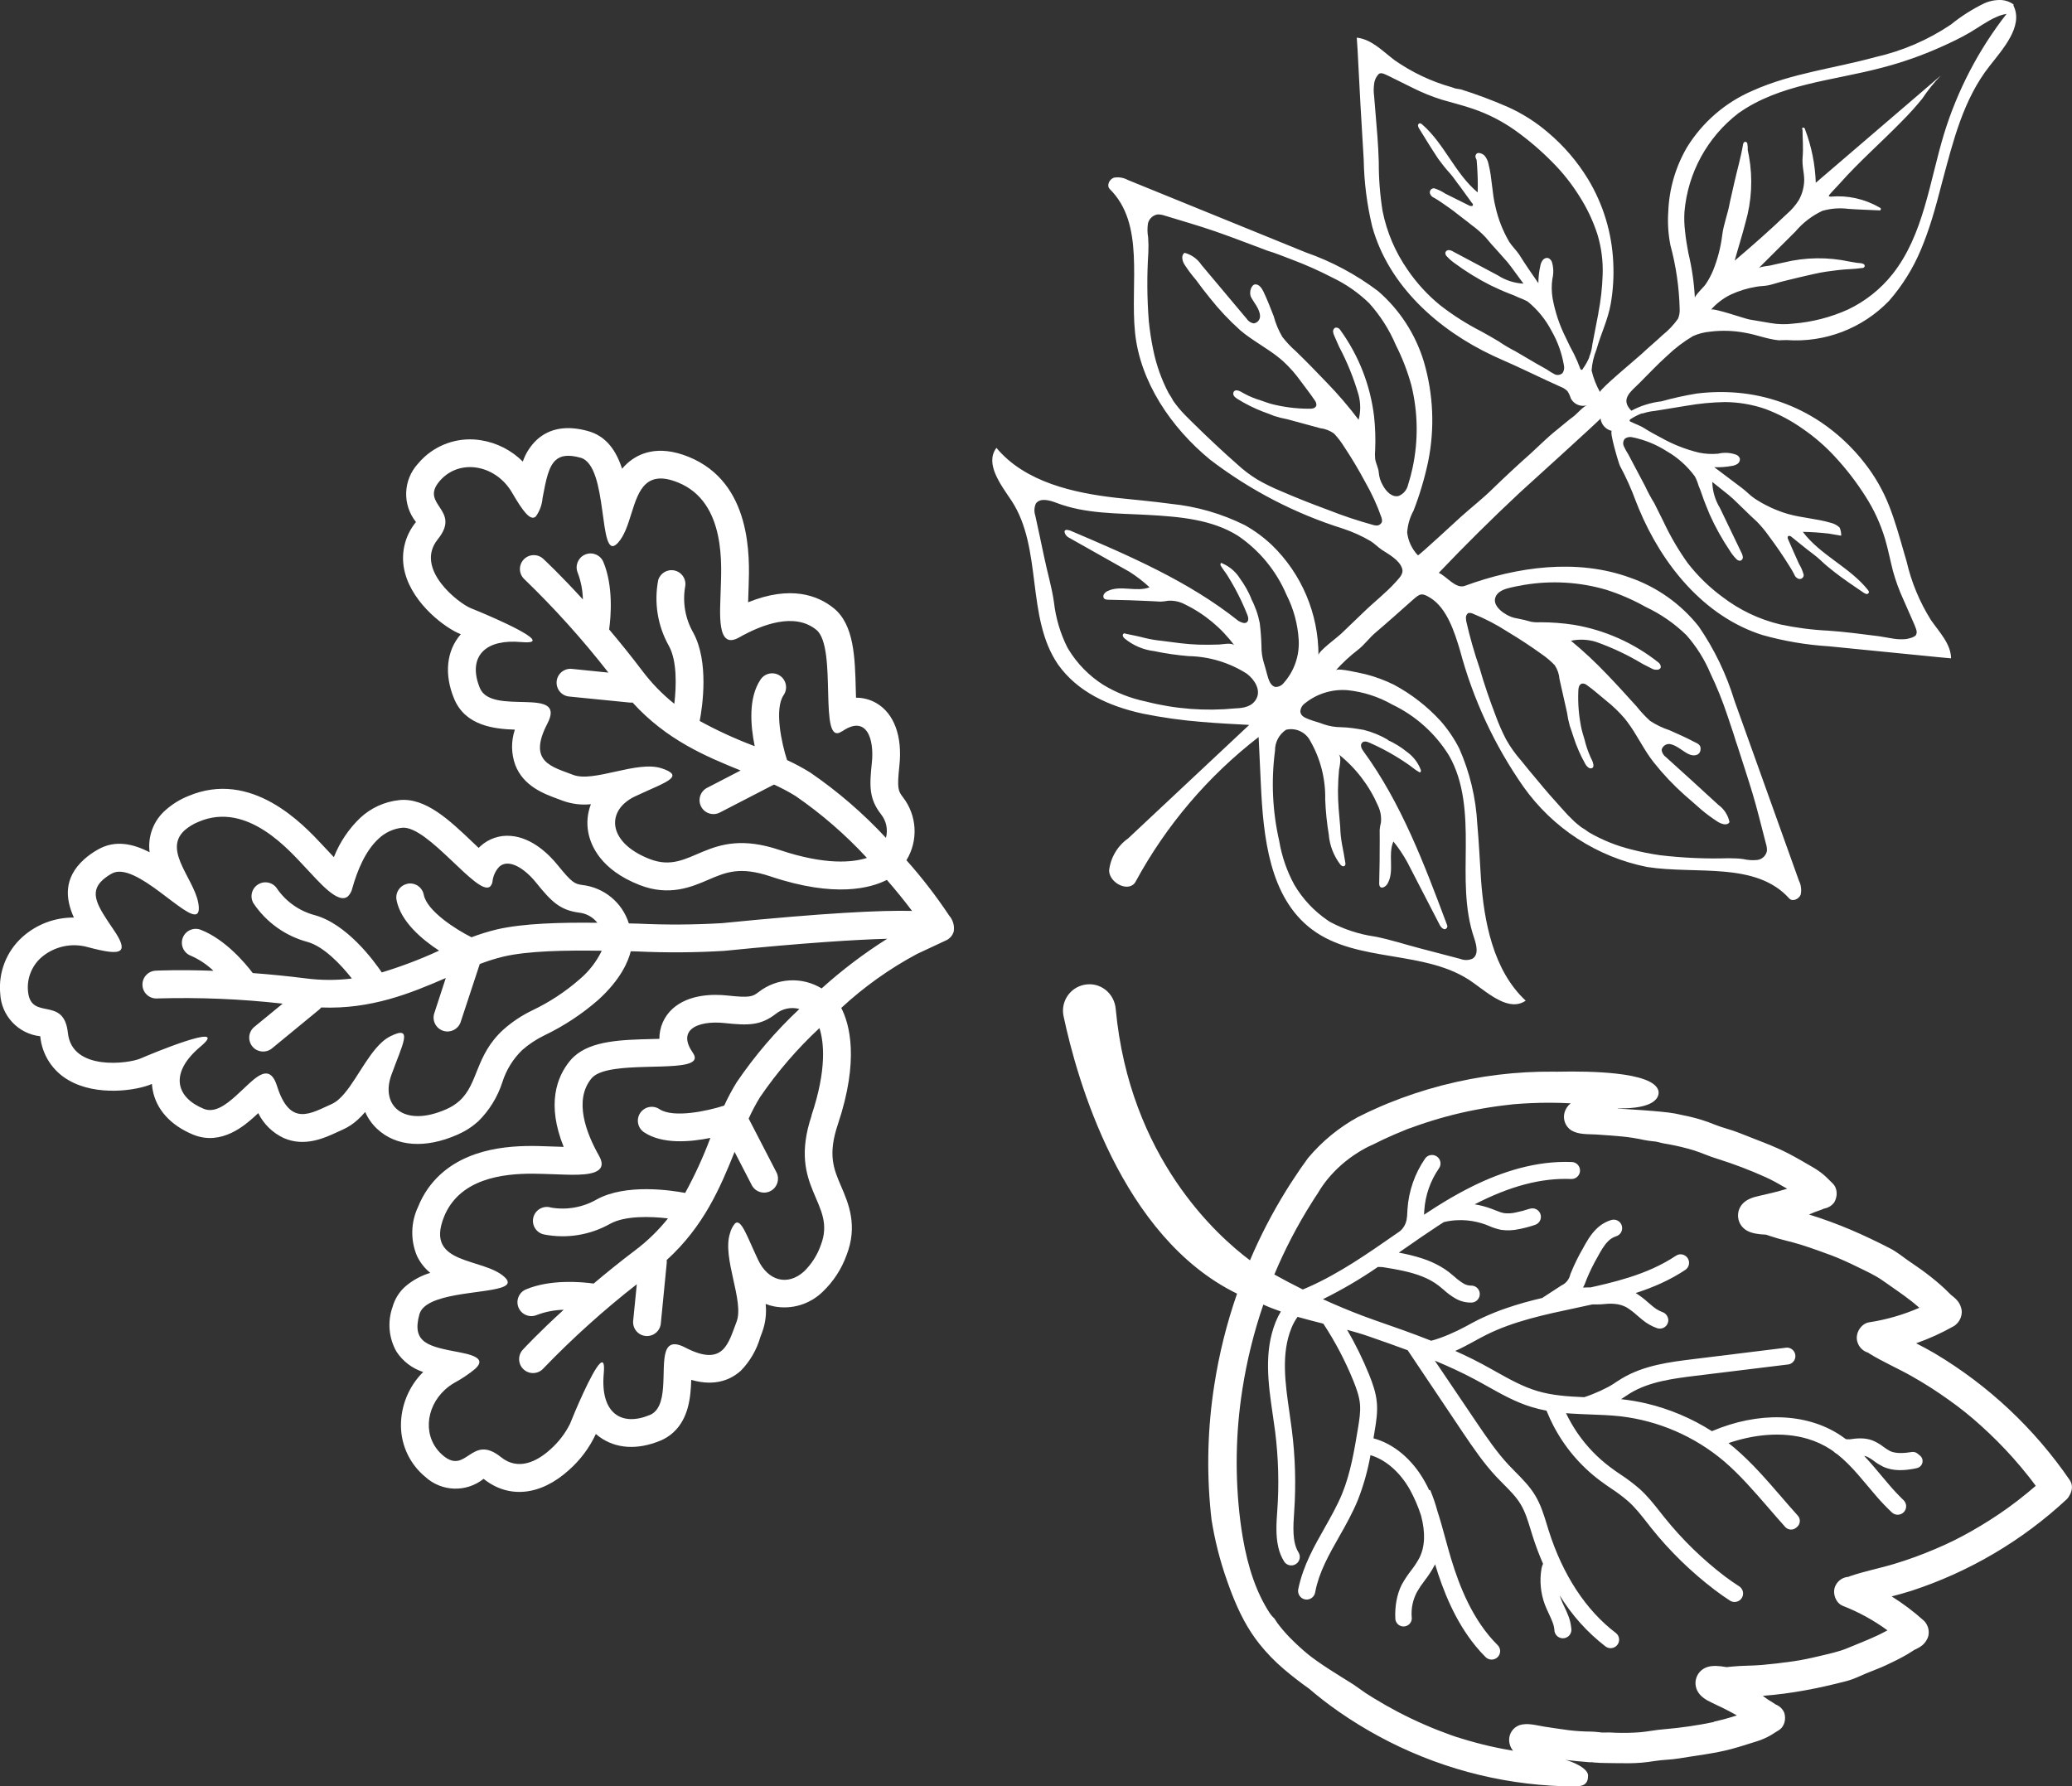
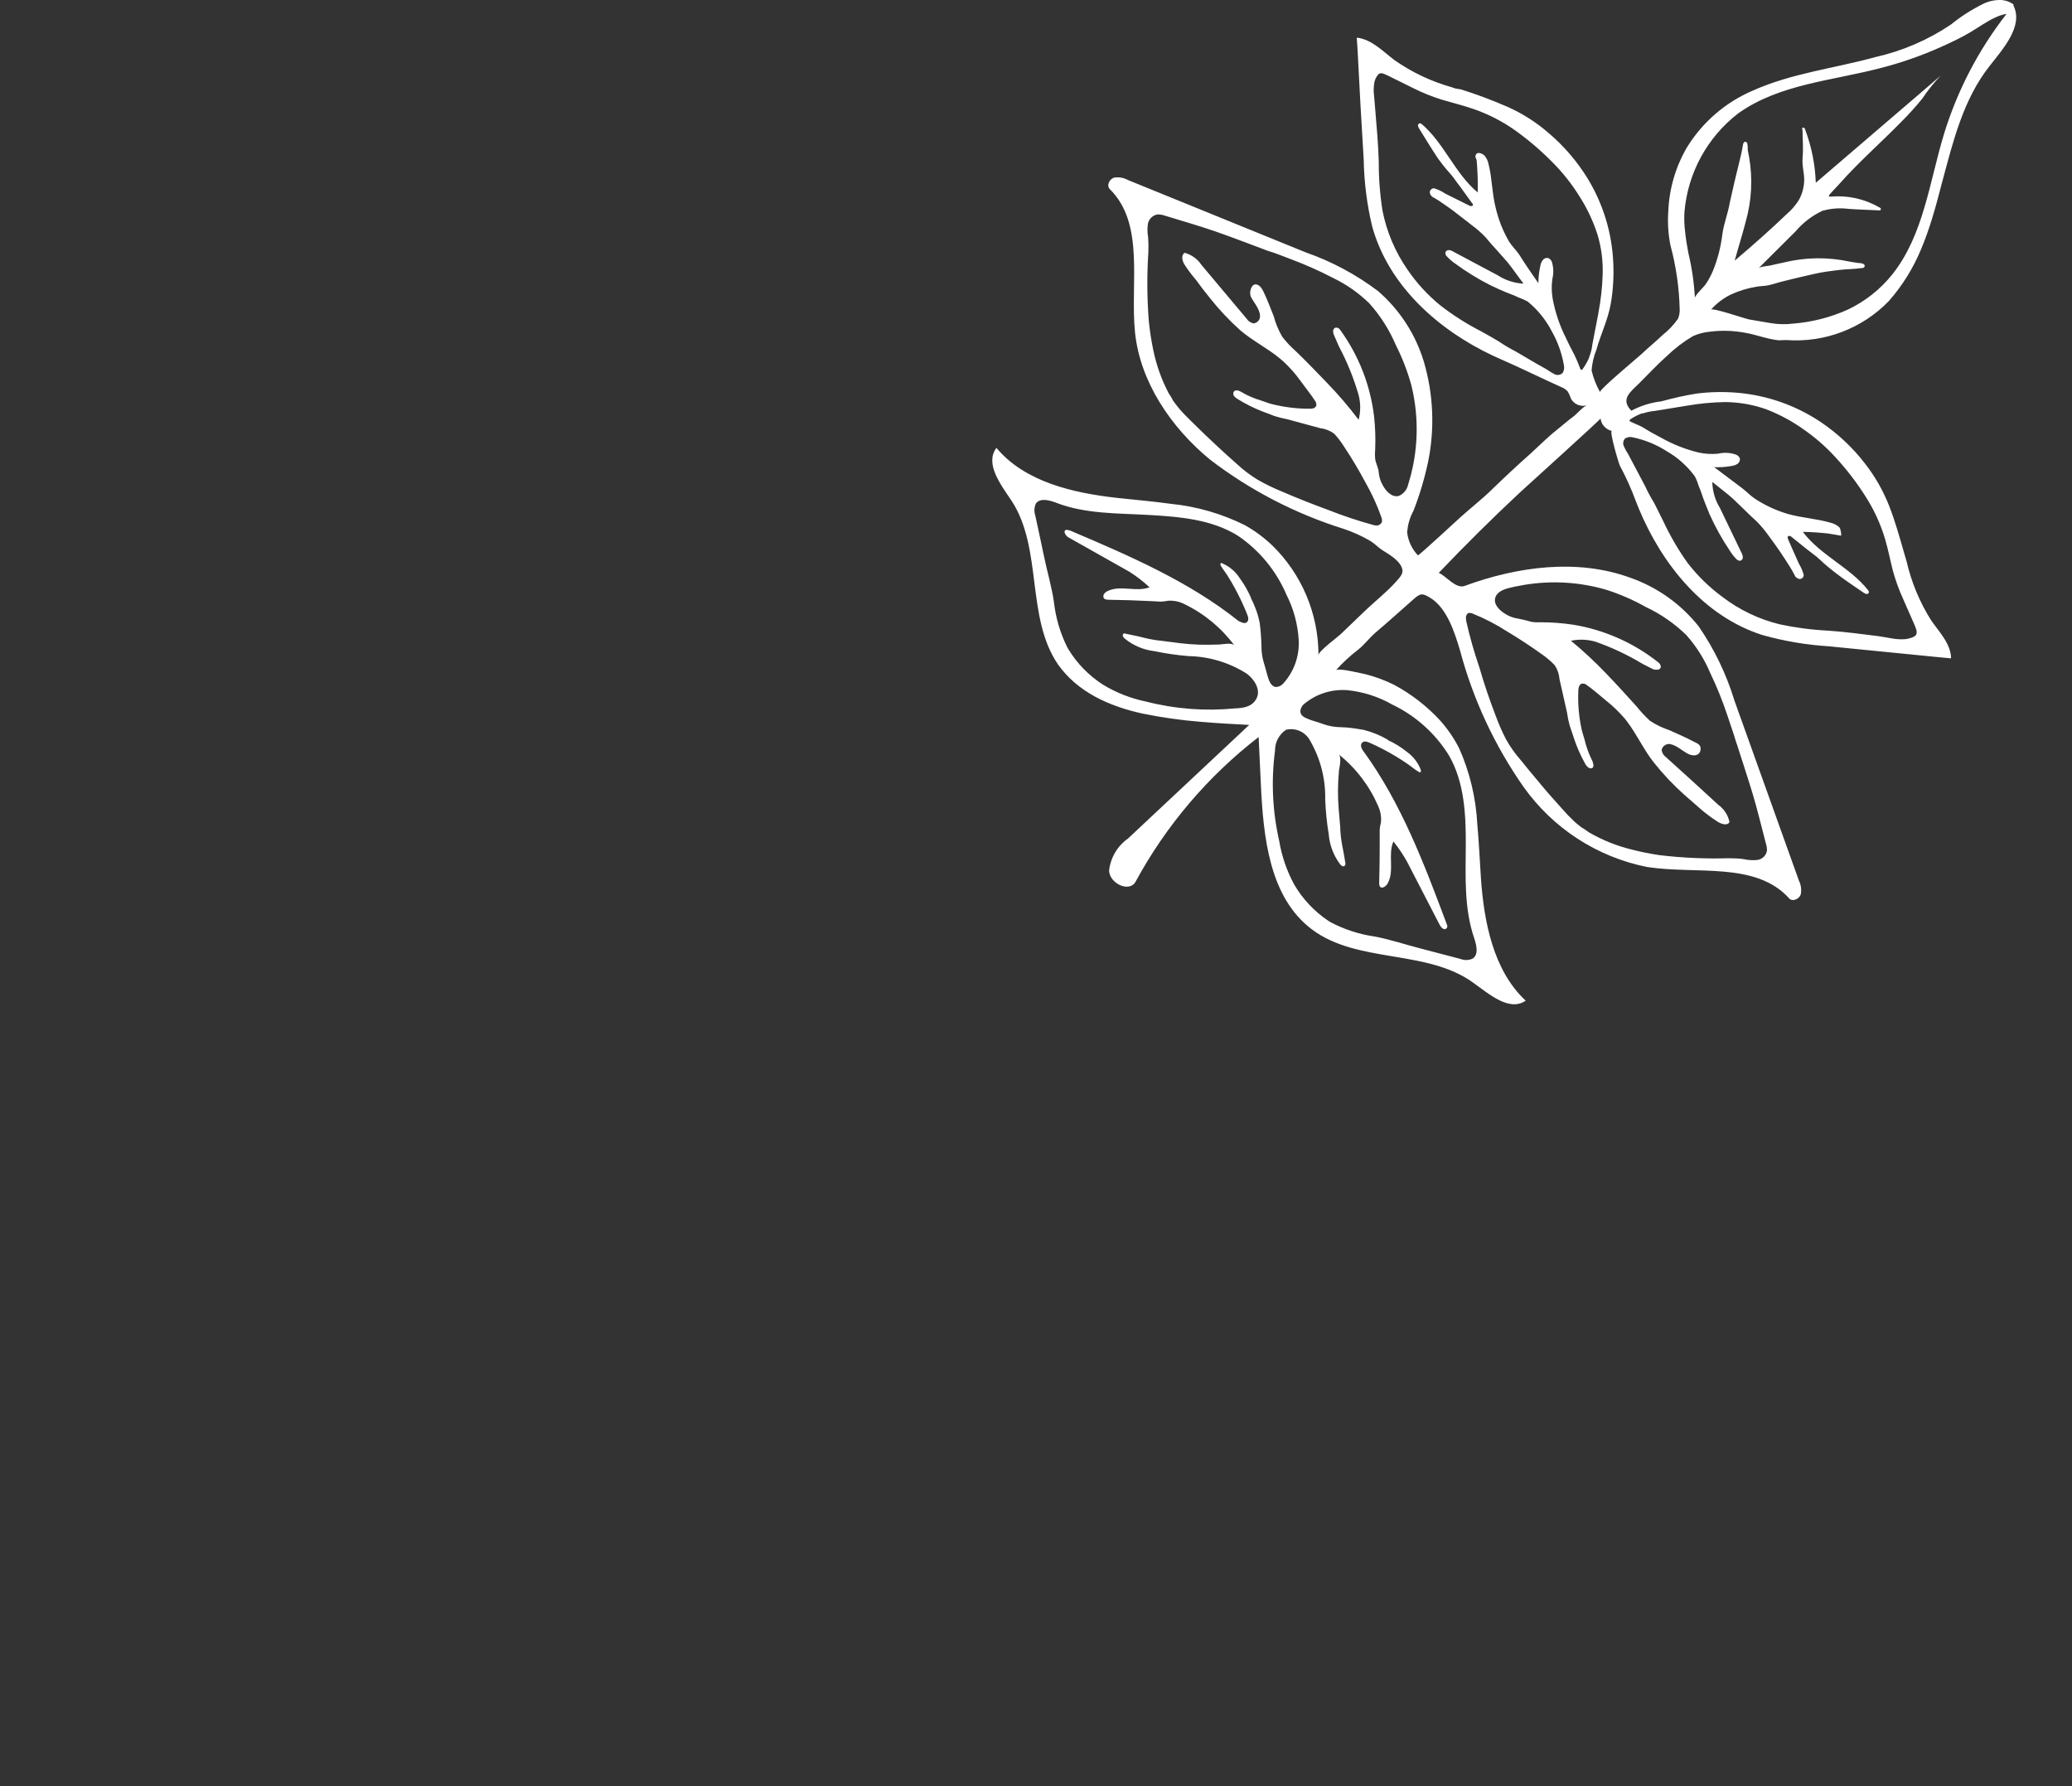
<svg xmlns="http://www.w3.org/2000/svg" id="ab3dada4-0b08-4e8d-ac81-d205a4e8dc4b" viewBox="0 0 941.57 811.81">
  <rect x="0" y="0" width="941.57" height="811.81" fill="#333333" stroke="none" />
  <defs>
    <style>.cls-1{fill:#fff;}</style>
  </defs>
-   <path class="cls-1" d="M721.65,807.2c.48-3.67-7.96-7-10.39-7.43,2.77,.35,7.3,.75,11.09,1.07,.09-.02,.19-.04,.3-.01s.24,0,.45,0l.07-.02c.28,.03,.73,.09,.83,.09,.3,.04,.61,.07,.92,.11l.11-.03c.73,.07,1.45,.12,2.18,.16l.07-.02c.6,.03,1.2,.05,1.8,.06,3.94,.04,6.96,.13,11.22,.11,3.82-.02,7.64-.35,11.41-.98,3.8-.63,7.7-.59,11.45-1.24,7.89-1.33,15.88-2.18,23.61-4.24,3.79-1,7.53-2.27,11.31-3.42,1.76-.54,3.46-1.22,5.1-2.04,.84-.41,1.65-.88,2.43-1.38h0c.85-.53,1.66-1.1,2.56-1.61,2.83-1.68,3.57-5.23,2.61-8.15h0c-.66-1.48-1.82-2.69-3.29-3.39-.24-.1-.39-.17-.5-.2s-.25-.2-.39-.29c-.27-.18-.53-.37-.83-.52-.53-.35-1.1-.71-1.67-1.04-.12-.08-.77-.49-.83-.52h0c-.43-.31-.86-.62-1.28-.93l-.94-.68c13.35-1.03,25.42-3.43,38.16-6.74,3.12-.82,5.98-2.26,8.94-3.51,2.97-1.25,5.95-2.28,8.83-3.64,3.3-1.54,6.62-3.14,9.75-4.99,.9-.53,1.79-1.08,2.65-1.65l.53-.34h0c.06-.02,.11-.04,.15-.08,1.81-.87,3.34-1.58,4.62-3.21,.3-.36,.56-.74,.78-1.15h0c1.82-2.79,1.1-6.8-1.38-9-4.5-4.04-9.34-7.68-14.47-10.88,3-.78,5.99-1.59,8.94-2.53,26.29-8.59,50.4-22.79,70.64-41.64,.45-.42,.82-.91,1.08-1.46h0c1.39-2.16,1.84-4.96,.3-7.19-16.06-23.45-37.02-43.12-61.45-57.66-2.73-1.6-5.56-3.1-8.39-4.55,5.87-2.07,11.55-4.64,16.97-7.7,2.95-1.66,4.58-5.54,3.37-8.74h0c-.13-.45-.3-.89-.52-1.3-.96-1.91-2.33-2.95-3.95-4.24l-.15-.13h0l-.45-.45c-.74-.77-1.52-1.52-2.29-2.25-2.76-2.55-5.65-4.95-8.66-7.2-2.6-2-5.35-3.74-8.03-5.65s-5.25-3.99-8.19-5.5c-12.04-6.2-23.61-11.31-36.77-15.36l1.09-.45c.49-.21,.98-.44,1.48-.64h0c.08-.02,.85-.3,.99-.35,.66-.22,1.27-.45,1.9-.68,.31-.12,.62-.24,.93-.37s.38-.17,.45-.2c.17-.06,.35-.1,.53-.12,1.63-.37,3.06-1.31,4.06-2.65h0c1.61-2.71,1.68-6.45-.79-8.77-.77-.72-1.48-1.46-2.21-2.19h0c-.68-.68-1.39-1.33-2.13-1.93-1.47-1.19-3.02-2.25-4.66-3.19-3.53-2.03-6.98-4.08-10.57-5.97-7.3-3.82-15.12-6.46-22.74-9.56-3.67-1.49-7.56-2.31-11.22-3.8-3.63-1.49-7.37-2.68-11.19-3.57-2.36-.54-4.38-.96-6.38-1.36l-.58-.12c-6.08-1.13-23.91-2.09-26.06-2.21l-.07,.02,.47-.11h0c8.17,.09,12.73-1.1,15.28-2.61,1.87-1.15,2.67-2.41,2.94-3.49h0c.19-.7,.18-1.44-.01-2.13h0c-1.36-4.22-9.19-6.48-19.23-7.59-8.27-.92-18.02-1.05-26.92-.86-.56-.01-1.12-.02-1.69-.02-8.27-.07-16.54,.4-24.75,1.39-17.36,2.1-34.35,6.51-50.54,13.13-.99,.41-1.99,.83-2.97,1.25h0c-3.56,1.53-7.06,3.17-10.5,4.92-8.59,4.73-16.23,11.01-22.53,18.52l-.49,.67c-2.04,2.78-3.99,5.61-5.86,8.49-1.27,1.9-2.5,3.82-3.7,5.76-6.25,10.1-11.73,20.66-16.37,31.6-14.72-10.96-54.73-46.62-61.01-114.24-.67-7.27-7.16-12.38-14.29-10.97-6.5,1.28-10.73,7.59-9.45,14.09,0,0,0,0,0,0l.04,.18c5.98,28.28,26.03,100.3,78.84,126.1-4.68,13.45-8.14,27.3-10.32,41.37-3.03,19.23-3.58,38.76-1.63,58.13l.34,3.13c1.49,9.45,3.84,18.74,7.04,27.75,2.87,8.23,6.27,16.45,11.08,23.75,1.14,1.73,2.35,3.4,3.63,5.02,3.32,4.16,7.03,7.99,11.09,11.44,3.71,3.17,7.57,6.14,11.54,8.96,4.33,3.71,8.85,7.2,13.55,10.47,5.71,3.96,11.62,7.61,17.73,10.93,25.91,14.14,54.78,21.98,84.29,22.9h0c.62,.02,4,.04,4.63,.05,3.61,.13,6.55-.58,6.5-4.6Zm57.16-24.65c-7.43,1.55-14.95,2.64-22.51,3.28-3.72,.26-7.33,1.06-11.03,1.38-3.7,.28-7.41,.35-11.12,.22,.05,0,.1,0,.15,.01-.11,.03-.42-.02-.91-.05l-1.29-.06c-.38-.02-.76-.03-1.14-.03-.97,0-1.94,.07-2.9,.04,0,0-1.37-.15-1.59-.18-1.18-.13-2.36-.22-3.55-.26-3.34-.01-6.68-.22-9.99-.62-3.79-.54-7.53-1.03-11.3-1.65-3.65-.58-7.54-1.81-11.16-.64-2.98,1.08-4.88,4-4.67,7.16,.11,1.63,.72,3.18,1.75,4.45-1.52-.25-3.03-.52-4.54-.82-4.22-.81-8.41-1.77-12.56-2.9-2.26-.6-4.5-1.26-6.72-1.95l-1.26-.42h-.04s-.03,.02-.03,.02c-.02,0-.05-.01-.07-.02-.09-.03-.19-.07-.32-.1-.93-.31-1.86-.64-2.79-.96-4.03-1.44-8.01-3.01-11.91-4.72-4.09-1.78-8.1-3.7-12.03-5.75-3.67-1.93-7.29-3.99-10.84-6.16l-.38-.23c-1.04-.65-2.09-1.3-3.11-1.96l-.28-.18h0l-.14-.09-.08-.05-.05-.04h0l-.85-.6-.59-.41c-1.33-.91-2.65-1.84-3.96-2.78-6.91-4.33-15.26-9.33-21.17-14.14v-.05s-.12-.09-.12-.09l-.35-.3-1.24-1.05c-.63-.57-1.27-1.13-1.89-1.7s-1.15-1.08-1.72-1.6c-.82-.78-1.63-1.58-2.42-2.4-1.08-1.11-2.11-2.26-3.12-3.44-.49-.58-.97-1.17-1.44-1.76l-.86-1.12-.08-.1-.14-.2c-.45-.65-.89-1.33-1.33-2.02-.88-.8-1.65-1.72-2.29-2.72h0c-5.78-8.96-9.68-20.03-12.12-34.31-.4-2.37-.76-4.84-1.09-7.39-2.47-19.9-2.15-40.05,.97-59.86,2.04-13.04,5.22-25.88,9.5-38.37,2.61,1.19,5.27,2.21,7.96,3.13-.89,1.49-1.67,3.05-2.32,4.66-5.49,13.6-3.41,28.19-1.35,42.28,.37,2.6,.76,5.2,1.09,7.74,1.48,11.87,1.81,23.85,.96,35.78-.38,5.23-.81,11.2,.46,16.65,.51,2.3,1.41,4.5,2.65,6.51,1.15,1.8,3.54,2.32,5.34,1.17s2.32-3.54,1.17-5.34c-2.91-4.69-2.39-11.94-1.94-18.45,.86-12.41,.5-24.88-1.07-37.23-.34-2.61-.72-5.25-1.09-7.9-1.9-13.09-3.84-26.61,.88-38.26,.72-1.83,1.67-3.57,2.82-5.16,3.88,1.11,7.79,2.11,11.71,3.09,5.4,8.21,9.98,16.93,13.67,26.03,1.36,3.38,2.67,7,2.98,10.54s-.31,7.26-.9,10.9c-1.66,10.03-3.37,20.38-7.19,29.76-2.19,5.36-5.18,10.61-8.06,15.73-4.39,7.77-9.71,16.9-11.9,27.71-.26,1.29,.15,2.63,1.08,3.56,.94,.96,2.32,1.35,3.63,1.04,1.53-.36,2.69-1.59,2.97-3.13l.1-.54c1.72-8.73,6.12-16.56,10.83-24.85,3.04-5.32,6.11-10.83,8.48-16.62,2.58-6.58,4.5-13.41,5.73-20.37,6.89,2.04,13.36,7.64,17.88,15.6,2.07,3.77,3.78,7.73,5.1,11.82,2.06,7.82,1.8,14.17-.76,19.28-1.09,2-2.34,3.91-3.75,5.7-1.49,1.91-2.83,3.93-4.03,6.03l-.31,.58c-2.16,4.29-3.08,9.85-2.85,15.03-.03,2.07,1.62,3.78,3.69,3.81,2.07,.03,3.78-1.62,3.81-3.69,0-.11,0-.21,0-.32l-.05-.2c-.31-4,.53-8,2.44-11.53,1.03-1.79,2.19-3.51,3.46-5.14,1.67-2.14,3.16-4.42,4.44-6.82,.1-.2,.17-.39,.28-.59,3.6,11.82,8.99,25.69,18.46,37.24,1.43,1.75,2.95,3.43,4.56,5.02,1.53,1.48,3.97,1.44,5.46-.09,.91-.94,1.28-2.27,.99-3.54-.17-.72-.54-1.37-1.06-1.89-1.42-1.41-2.76-2.89-4.03-4.43-9.94-12.1-15.09-27.44-18.45-39.47-.46-1.6-.89-3.21-1.33-4.82-1.11-4.1-2.26-8.27-3.6-12.39-.87-3.2-1.95-6.34-3.23-9.4l-.41,.17c-.66-1.41-1.37-2.82-2.15-4.17-5.63-10-14.09-17.02-23.2-19.45l.55-3.4c.68-4.11,1.38-8.38,.98-12.83-.4-4.56-1.93-8.81-3.52-12.72-2.84-7.02-6.17-13.82-9.99-20.36,3.48,.95,6.94,1.95,10.35,3.16,5.69,1.99,11.44,3.99,17.17,6.12l25.17,37.53c4.58,6.77,9.33,13.79,15.14,19.99,1.05,1.13,2.14,2.23,3.24,3.33,2.98,3,5.78,5.78,7.78,9.14,2.08,3.44,3.29,7.41,4.57,11.61l.81,2.61c1.37,4.36,2.98,8.65,4.81,12.84-.33,.68-.56,1.39-.69,2.13-.97,5.55-.43,11.26,1.56,16.53,.54,1.39,1.17,2.74,1.8,4.1s1.19,2.52,1.64,3.76c.44,1.1,.72,2.26,.84,3.44-.01,2.14,1.71,3.88,3.85,3.89,2.14,.01,3.88-1.71,3.89-3.85,0-.24-.02-.47-.06-.71h0c-.18-1.88-.61-3.72-1.28-5.49-.57-1.53-1.24-2.96-1.91-4.35-.55-1.17-1.11-2.34-1.54-3.56-.2-.5-.37-1-.53-1.52,5.47,8.93,12.52,16.79,20.81,23.19,1.7,1.29,4.12,.95,5.41-.75,1.29-1.7,.95-4.12-.75-5.41h0c-13.43-10.18-24.07-26.23-30.51-46.62-.27-.84-.52-1.67-.78-2.54-1.37-4.48-2.78-9.09-5.35-13.35-2.47-4.09-5.75-7.39-8.91-10.59-1.04-1.05-2.08-2.09-3.08-3.17-5.4-5.77-9.97-12.52-14.4-19.03l-19.2-28.42c6.22,2.59,12.32,5.37,18.18,8.51,1.88,.99,3.76,2.06,5.65,3.11,6.4,3.6,13.02,7.31,20.35,9.51,2.17,.66,4.38,1.19,6.61,1.6l.02,.09,.2,.48c.84,2.07,1.77,4.09,2.79,6.06,5.1,9.88,12.37,18.47,21.26,25.14,1.62,1.22,3.29,2.37,4.97,3.52,2.79,1.81,5.45,3.81,7.96,5.98,3.09,2.78,5.69,6.08,8.44,9.58,.67,.87,1.37,1.74,2.03,2.61,8.42,10.49,18.1,19.91,28.82,28.05,2.4,1.82,4.76,3.47,7.08,4.96,1.88,1.03,4.23,.34,5.26-1.53,.93-1.69,.47-3.8-1.07-4.96-2.33-1.51-4.76-3.17-6.63-4.6-10.21-7.77-19.43-16.74-27.47-26.74-.67-.85-1.35-1.69-2.02-2.54-2.84-3.61-5.76-7.32-9.34-10.54-2.77-2.4-5.7-4.61-8.76-6.61-1.59-1.06-3.19-2.17-4.71-3.34-5.71-4.29-10.68-9.47-14.73-15.35-.13-.18-.24-.36-.37-.54-1.83-2.74-3.47-5.6-4.89-8.57,.91,.07,1.83,.14,2.73,.19h0c2.75,.17,5.48,.28,8.18,.38,4.52,.17,9.23,.34,13.73,.83,.03-.01,.06,0,.09,.01,17.28,2.02,33.59,9.08,46.9,20.28l.35,.3c7.12,6.11,13.59,13.61,19.87,20.85,2.56,2.97,5.13,5.93,7.77,8.88,1.29,1.42,3.47,1.57,4.94,.34l.43-.36c1.51-1.3,1.69-3.58,.39-5.1-.01-.01-.02-.03-.04-.04-2.56-2.83-5.1-5.78-7.67-8.75-6.56-7.59-13.34-15.42-21.07-21.99l-.13-.12c-.88-.71-1.75-1.42-2.63-2.11,11.01-3.79,24.19-5.45,36.05-1.91,3.67,1.09,7.17,2.71,10.38,4.8,.4,.26,.79,.53,1.17,.8,.53,.55,1.15,1.01,1.83,1.37,1.69,1.35,3.3,2.79,4.83,4.31,3.14,3.12,6.08,6.64,9.1,10.24,1.24,1.46,2.46,2.93,3.7,4.37,2.26,2.64,4.66,5.15,7.19,7.54,1.55,1.45,3.98,1.37,5.44-.18,1.45-1.55,1.37-3.98-.18-5.44-2.3-2.22-4.48-4.55-6.55-6.98-1.23-1.41-2.42-2.86-3.63-4.29-2.48-2.98-4.99-5.96-7.69-8.83,.35,.06,.69,.15,1.02,.26,1.22,.55,2.36,1.24,3.41,2.06,1.28,.98,2.66,1.83,4.1,2.55,4.71,2.22,9.81,1.78,14.33,.94l1.12-.26,.07-.02c1.74-.4,2.82-2.13,2.43-3.87-.16-.71-.56-1.35-1.14-1.81l-1.17-.95c-.72-.56-1.65-.79-2.55-.64-3.29,.54-7.27,.8-9.79-.41-1.02-.53-1.99-1.15-2.91-1.85-1.6-1.25-3.36-2.28-5.24-3.05-3.57-1.31-7.2-.92-10.25-.47-.29-.03-.58-.03-.86,0-.29,0-.57-.03-.86-.07-.85-.63-1.72-1.25-2.61-1.84-15.5-10.16-37.12-10.78-58.29-1.79-9.11-5.8-19.11-10.04-29.61-12.55-3.63-.85-7.3-1.49-11-1.92-.22-.03-.44-.04-.66-.06l.88-.59c1.13-.76,2.26-1.52,3.4-2.22,8.71-5.24,19.75-6.61,29.53-7.82l42.41-5.19c2.08-.48,3.38-2.54,2.9-4.62-.41-1.78-2.01-3.03-3.84-3l-42.53,5.24c-10.51,1.29-22.43,2.76-32.53,8.85-1.25,.74-2.48,1.58-3.72,2.4-2.69,1.8-8.74,4.63-13.28,6.04-7.52-.32-14.66-.8-21.51-2.87-6.52-1.98-12.5-5.33-18.82-8.87-.51-.27-.99-.56-1.49-.84-1.42-.79-2.84-1.58-4.26-2.34s-2.92-1.54-4.39-2.28c-2.68-1.33-5.38-2.6-8.1-3.82,2.97-1.33,5.82-2.87,8.61-4.4,1.79-.98,3.58-1.96,5.4-2.87,12.43-6.23,26.77-9.28,40.62-12.21,2.56-.55,5.09-1.08,7.64-1.65,.52,0,1.04,.02,1.56,0,1.37,.02,2.73-.04,4.09-.18,1.71-.21,3.44-.21,5.14,0,1.54,.18,3.04,.63,4.43,1.33,.18,.09,.35,.18,.52,.29,1.63,1.02,3.16,2.19,4.57,3.49,.83,.71,1.65,1.41,2.49,2.09,1.99,1.64,4.25,2.92,6.67,3.78,2.03,.67,4.22-.42,4.89-2.45,.17-.51,.23-1.04,.18-1.57-.03-.17-.07-.34-.12-.5-.31-1.31-1.28-2.37-2.56-2.81-1.55-.59-2.99-1.43-4.26-2.49-.76-.61-1.49-1.25-2.23-1.88l-.05-.05c-1.73-1.58-3.6-2.99-5.59-4.23,7.91-2.55,15.55-5.86,22.56-10.53,1.77-1.2,2.23-3.6,1.03-5.37-.89-1.31-2.48-1.95-4.03-1.61-.45,.11-.87,.3-1.25,.55-6.59,4.38-13.8,7.49-21.42,9.89-3.32,1.06-6.76,1.99-10.24,2.85-2.36,.59-4.73,1.1-7.17,1.67-1.13-.02-2.26,0-3.39,.08,.54-1.04,1.01-2.11,1.39-3.22l.22-.59c1.45-3.51,3.13-6.93,5.03-10.22,1.43-2.61,2.91-5.3,4.89-7.19,.98-.96,2.16-1.67,3.46-2.09,1.96-.58,3.13-2.58,2.67-4.58-.45-2.05-2.49-3.35-4.54-2.9,0,0,0,0-.01,0l-.19,.04c-2.51,.75-4.81,2.09-6.69,3.91-2.85,2.72-4.7,6.08-6.34,9.09-2.08,3.58-3.9,7.31-5.46,11.15l-.25,.66c-.48,2.19-1.97,4.03-4.02,4.96l-8.75,5.7c-5.41,1.26-10.76,2.73-16.04,4.54-3.77,1.27-7.47,2.76-11.08,4.44-.6,.29-1.21,.59-1.83,.87-1.92,.95-3.77,1.97-5.64,3-4.65,2.51-10.88,5.31-15.85,6.58-8.44-3.35-16.99-6.34-25.38-9.25-1.84-.64-3.69-1.31-5.55-2.01-3.22-1.21-6.44-2.5-9.68-3.86-2.87-1.2-5.73-2.45-8.58-3.76,8.67-4.28,17.03-9.18,24.99-14.66,.98,.06,1.92,.06,1.92,.06,.14,0,.28,.02,.42,.05,3.1,.5,6.34,1.04,9.54,1.76,5.67,1.27,11.21,3.16,15.68,6.6,.76,.59,1.48,1.22,2.22,1.83,1.77,1.64,3.73,3.07,5.84,4.25,2.18,1.17,4.63,1.73,7.1,1.64,2.13-.17,3.72-2.02,3.56-4.15-.15-2.1-1.96-3.68-4.06-3.56-1.06-.01-2.1-.28-3.03-.78-1.58-.93-3.05-2.02-4.39-3.25-.82-.7-1.66-1.4-2.53-2.1-1.22-.94-2.5-1.79-3.83-2.55-2.62-1.5-5.39-2.72-8.27-3.65-3.5-1.13-7.07-2.01-10.69-2.65,.88-.6,1.76-1.22,2.65-1.83,4.95-3.45,10.07-7.01,15.16-10.34l.3-.19c.78-.51,1.59-1.02,2.37-1.52,1.91-.47,3.87-.75,5.84-.85,3.11-.17,6.24,.11,9.27,.83,1.36,.31,2.7,.71,4.01,1.2,.47,.18,.92,.36,1.39,.57,1.77,.79,3.61,1.38,5.51,1.77,2.73,.38,5.51,.27,8.2-.34h.04c2.39-.47,4.74-1.09,7.04-1.87,2.05-.58,3.24-2.71,2.66-4.75-.58-2.05-2.71-3.24-4.75-2.66h0c-.12,.02-.24,.05-.36,.08-2,.68-4.04,1.22-6.11,1.63-1.77,.43-3.6,.53-5.41,.32-1.09-.22-2.15-.56-3.16-1.01-.24-.09-.49-.18-.72-.27-.5-.21-1.02-.43-1.57-.61-2.55-.97-5.19-1.68-7.88-2.11,16.15-8.35,30.43-12.07,43.84-11.51,2.13,.1,3.94-1.55,4.04-3.68s-1.55-3.94-3.68-4.04c-.02,0-.05,0-.07,0h0c-16.41-.66-32,4.54-45.23,11.08-4.47,2.22-8.73,4.6-12.63,6.97-2.54,1.53-4.93,3.04-7.17,4.52l-2.09,1.38,.03-.72,.07-1.24c.46-6.85,2.76-13.44,6.66-19.09,1.24-1.74,.83-4.15-.91-5.39-.91-.64-2.05-.87-3.13-.61-.91,.21-1.7,.75-2.23,1.51-4.72,6.83-7.49,14.82-8.03,23.1l-.07,1.36c-.03,1.22-.15,2.44-.37,3.65-.42,1.84-1.39,3.51-2.79,4.78h0c-.82,.57-1.64,1.14-2.45,1.7-12.42,8.64-25.21,17.54-39.03,23.7-.94,.42-1.89,.83-2.85,1.23-4.4-2.19-8.73-4.47-12.94-6.81,4.77-11.4,10.49-22.38,17.09-32.82h0c.87-1.39,1.76-2.78,2.68-4.13h0c1.29-2.22,2.75-4.33,4.37-6.32,3.88-4.72,8.49-8.78,13.66-12.03h0c2.24-1.46,4.6-2.72,7.06-3.78h0c3.1-1.58,6.26-3.06,9.46-4.45,1.97-.85,3.95-1.67,5.94-2.47,.34-.13,.65-.26,1.01-.39l.15-.03h.06s.04-.02,.05-.03c.02,0,.05,0,.07-.02,.14-.04,.28-.09,.41-.15,1.18-.43,2.37-.86,3.56-1.28,4.18-1.45,8.4-2.75,12.67-3.9,8.66-2.33,17.48-4.03,26.39-5.1,1-.13,2.01-.23,3.01-.34,.11-.02,.23-.03,.34-.04,.03,0,.05,0,.07-.02l.14-.03s-.04,.02-.06,.01c.43-.04,.9-.07,1.35-.11,2.4-.2,4.8-.35,7.19-.45,2.82-.12,5.64-.18,8.46-.18,1.6,0,3.2,.03,4.8,.07s3.16,.11,4.74,.2c-1.32,1.04-2.29,2.46-2.77,4.07-.92,3.13,.34,6.48,3.08,8.24,3.37,1.98,7.5,1.63,11.34,1.86s7.79,.57,11.7,.9c3.42,.34,6.81,.88,10.16,1.62,1.21,.23,2.4,.4,3.62,.53,.23,.03,1.58,.2,1.64,.18h0c.97,.19,1.93,.48,2.91,.7,.38,.08,.75,.16,1.15,.22l1.31,.23,.8,.13s-.08,0-.12-.01c3.77,.69,7.49,1.6,11.15,2.71,3.64,1.15,7.06,2.77,10.75,3.86,7.46,2.34,14.77,5.12,21.89,8.34,2.86,1.25,6.53,3.36,9.77,5.23-4.26,1.31-8.57,2.34-12.93,3.3-2.56,.56-5.36,1.46-7.21,3.41-2.96,3.06-2.93,7.93,.06,10.97,2.05,2.1,5.01,2.69,7.82,3.01,.89,.11,1.81,.09,2.73,.2h0l.52,.19c.55,.19,1.1,.36,1.65,.55,4.48,1.53,9.17,2.41,13.72,3.85,4.67,1.49,9.29,3.16,13.9,4.86,3.49,1.32,8.32,3.53,11.48,5.1,4.03,1.99,8.18,3.8,11.85,6.43,4.27,3.03,8.64,5.92,12.76,9.14,.96,.75,2.37,1.92,3.7,3.09-7.29,3.19-14.97,5.41-22.84,6.61-3.72,.6-6.38,5.05-5.38,8.64,.62,2.49,2.52,4.46,4.98,5.17,.22,.18,.46,.35,.7,.5,6.17,3.76,12.84,6.64,19.12,10.2,5.77,3.26,11.35,6.83,16.74,10.69,5.21,3.68,10.19,7.67,14.9,11.97,5,4.52,9.76,9.3,14.26,14.33,2.48,2.79,4.88,5.64,7.2,8.57,1.09,1.39,2.18,2.8,3.22,4.24-1.32,1.15-2.66,2.27-4.02,3.37-2.79,2.3-5.66,4.52-8.63,6.65-5.33,3.82-10.86,7.35-16.57,10.57-5.38,3.08-10.94,5.82-16.66,8.2-5.93,2.53-11.99,4.74-18.16,6.61-6.72,2.05-13.66,3.36-20.31,5.63-.27,.09-.52,.2-.77,.32-2.48,.17-4.69,1.63-5.81,3.85-1.71,3.18-.14,7.98,3.26,9.34,7.22,2.81,14.04,6.56,20.29,11.13-1.52,.83-3.12,1.62-4.18,2.15-4.59,2.17-9.37,4-14.05,5.95-4.03,1.69-8.36,2.54-12.6,3.57-3.37,.83-8.41,1.91-11.97,2.4-4.72,.65-9.47,1.24-14.22,1.66-4.59,.41-9.24,.25-13.81,.75-.56,.06-1.12,.1-1.68,.17-.24,.06-.44,.06-.53,.07h0c-.88-.08-1.75-.3-2.63-.39-2.71-.27-5.64-.35-8.03,1.21-3.53,2.24-4.6,6.91-2.39,10.47,1.36,2.26,3.79,3.69,6.1,4.78,3.92,1.82,7.8,3.73,11.55,5.86-3.45,1.13-6.95,2.08-10.5,2.86Z" />
-   <path class="cls-1" d="M378.97,276.47c-7.26-5.91-19.62-10.6-39.01-2.77l.06-1.83c.05-1.2,.09-2.36,.11-3.45,.01-.62,.04-1.3,.07-2.05,.45-12.88,1.65-47.09-27.36-58.8-14-5.64-22.87-1.46-27.85,3.05-.82,.74-1.59,1.54-2.3,2.39-2.62-8.05-7.07-14.82-15.55-17.14-9.57-2.63-17.36-1.31-23.15,3.94-2.92,2.74-5.13,6.16-6.41,9.95-5.17-5.16-11.84-8.56-19.05-9.7-9.23-1.5-18.63,1.26-25.58,7.52-1.09,.99-2.1,2.05-3.04,3.17-6.77,7.41-7.15,18.64-.88,26.48-5.34,6.47-7.18,15.14-4.96,23.23,3.76,14.12,18.36,25.06,25.33,27.76-6.5,7.41-7.68,18.17-3.03,29.33,5.12,12.35,18.35,13.72,27.59,14.03h0c-1.75,5.22-1.68,10.88,.19,16.06,3.75,9.68,13.06,13.1,19.22,15.37,.8,.29,1.6,.58,2.38,.89h0c4.08,1.48,8.45,2.02,12.77,1.57-1.58,4.05-2,8.47-1.2,12.75,1.11,5.99,5.62,17.06,23.38,23.99,13.42,5.23,23.65,.83,31.11-2.38,8.07-3.47,14.44-6.21,28.38-1.53,29.27,9.82,45.56,5.28,52.82,1.56,4.09,4.69,7.98,9.49,11.45,14.1-14.03-.35-39.51,.88-86.5,5.57-12.62,.74-25.28,.81-37.91,.21l-4.29-.1c-2.97-9.45-11.21-16.28-21.05-17.45-3.55-.48-4.74-.97-11.27-9.02-3.74-4.64-11.49-12.52-21.33-13.3h0c-5.03-.44-10.01,1.24-13.75,4.63-.3,.26-.59,.53-.85,.82-.93-.87-1.83-1.73-2.63-2.49-10.58-10.06-21.49-20.48-33.46-19.23h0c-6.64,.7-12.88,3.54-17.76,8.11-5.22,5.01-9.3,11.09-11.95,17.83-.49-.52-.95-1.01-1.34-1.44-.83-.88-1.61-1.72-2.37-2.52-.42-.45-.89-.95-1.4-1.5-8.82-9.46-32.25-34.6-61.19-22.26h0c-3.64,1.48-7,3.55-9.96,6.14-5.61,4.76-8.42,12.05-7.46,19.35-7.65-3.95-15.7-5.68-23.45-1.27-2.26,1.26-4.38,2.76-6.31,4.48-9.5,8.57-8.44,18.06-4.65,26.46-8.63-.08-16.97,3.07-23.39,8.83-7.24,6.5-10.98,16.03-10.09,25.72,.46,10.06,8.18,18.29,18.19,19.39,.78,8.38,5.61,15.85,12.93,20,12.69,7.37,30.85,4.74,37.82,1.67,.06,.85,.16,1.7,.31,2.54,1.57,8.96,8.08,16.23,18.36,20.48,12.99,5.35,23.87-4.52,28.01-8.25,.55-.49,1.09-1,1.63-1.51,2.45,4.97,6.52,8.95,11.53,11.3,9.53,4.22,18.58,.02,24.57-2.76,.78-.35,1.56-.72,2.33-1.06h0c2.5-1.13,4.81-2.66,6.82-4.52,1.19-1.09,2.31-2.25,3.35-3.48,1.28,2.94,3.16,5.59,5.52,7.77,8.62,8,21.83,8.96,36.37,2.56,3.45-1.49,6.64-3.53,9.45-6.04,5.03-4.95,8.79-11.04,10.97-17.75,1.75-5.59,4.87-10.66,9.09-14.73,3.06-2.67,6.46-4.91,10.12-6.67,8.82-4.24,17.03-9.65,24.4-16.09,10.19-9.24,13.62-17.45,14.76-22.08l3.04,.08h0c13.15,.62,26.33,.53,39.47-.27,37.26-3.72,60.08-5.11,74.01-5.49h0c-10.55,6.66-20.51,14.2-29.78,22.56-8.96-5.45-20.36-4.8-28.63,1.65-2.83,2.15-4,2.67-14.27,1.57-6.08-.65-17.38-.73-24.85,6.03-3.85,3.5-6.02,8.47-5.98,13.66l-3.59,.1c-13.39,.35-27.16,.67-35.16,7.92h0c-.71,.64-1.37,1.34-1.97,2.08-5.91,7.26-10.59,19.62-2.77,39.01l-1.81-.07c-1.21-.04-2.37-.09-3.45-.11l-2.05-.07c-10.83-.4-33.33-1.18-48.6,12.66-4.47,4.06-7.95,9.08-10.19,14.69-3.39,7.05-3.61,15.21-.58,22.43,1.42,2.99,3.49,5.63,6.05,7.72-4.15,1.24-7.99,3.33-11.28,6.14-2.82,2.49-4.86,5.75-5.86,9.37-2.38,6.7-1.73,14.11,1.79,20.29,2.87,4.38,7.15,7.65,12.13,9.25-6.56,6.52-10.21,15.42-10.1,24.67,.13,8.92,4.18,17.33,11.07,23,7.41,6.77,18.64,7.15,26.48,.88,11.43,9.16,25.91,7.67,38.79-4h0c5.16-4.56,9.32-10.13,12.22-16.38,.52,.45,1.02,.86,1.54,1.23,7.48,5.51,17.35,6.13,27.79,1.8,2.13-.88,4.1-2.12,5.81-3.67,7.06-6.41,7.97-16.12,8.22-23.95,11.01,3.19,18.23-.25,22.58-4.21h0c4.14-4.26,7.16-9.48,8.8-15.19,.3-.8,.58-1.6,.89-2.38h0c1.47-4.07,2-8.42,1.54-12.72,1.29,.5,2.62,.89,3.98,1.15,7.95,1.47,16.12-1.02,21.91-6.66,4.87-4.63,8.59-10.34,10.87-16.66,5.23-13.42,.83-23.65-2.39-31.12-3.47-8.07-6.22-14.44-1.54-28.38,9.83-29.31,5.26-45.62,1.53-52.86h0c10.38-9.61,21.95-17.85,34.43-24.53l12.88-6.02h0c1.85-.73,3.25-2.27,3.8-4.18,.42-2.6-.34-5.24-2.07-7.22-5.87-8.84-12.36-17.25-19.42-25.17,5.48-8.97,4.83-20.39-1.63-28.68-2.16-2.82-2.68-3.99-1.58-14.27,1.43-13.29-2.34-23.63-10.33-28.37h0c-2.84-1.68-6.08-2.55-9.38-2.53-.04-1.24-.07-2.45-.1-3.52-.36-14.55-.71-29.6-10-37.14l.02,.02Zm-193.75,125.15c-3.42,.65-5.67,3.95-5.02,7.37,0,0,0,.01,0,.02,1.87,9.73,11.39,17.8,19.32,22.99l-.32,.16h0c-8.34,3.84-16.93,7.09-25.71,9.75-3.67-5.43-15.87-21.97-30.36-26-6.91-1.81-12.95-5.99-17.07-11.83-1.77-3.01-5.64-4.01-8.64-2.24,0,0,0,0-.01,0-3,1.77-4,5.63-2.23,8.64,0,0,.01,.02,.02,.03,5.8,8.63,14.53,14.87,24.58,17.56,7.38,2.06,15.19,10.33,20.12,16.61h0c-6.96,.86-14.01,.84-20.96-.06-8.64-1.1-16.7-1.86-24.08-2.42-3.54-4.66-12.4-15.18-23.48-19.61h0c-3.22-1.34-6.92,.19-8.25,3.41-1.34,3.22,.19,6.92,3.41,8.25,.05,.02,.1,.04,.16,.06,3.81,1.66,7.29,3.98,10.29,6.86-15.67-.57-25.41-.09-26.09-.06h0c-3.49,.08-6.25,2.98-6.17,6.47,.08,3.49,2.98,6.25,6.47,6.17,.12,0,.24,0,.37-.02,19-.55,38.01,.24,56.89,2.37l-13.03,10.68h0c-2.63,2.29-2.91,6.28-.62,8.92,2.2,2.53,5.99,2.9,8.64,.85l21.5-17.67,.24-.21c.28-.25,.53-.53,.75-.83,22.83,.88,40.7-6.49,56.64-13.39l-5.29,16.21c-.98,3.35,.95,6.86,4.3,7.84,3.19,.93,6.56-.77,7.7-3.9l8.73-26.51c3.51-1.35,7.09-2.48,10.75-3.37,11.15-2.61,27.86-2.91,44.69-2.66h0c-2.41,4.98-5.84,9.41-10.07,12.97-6.5,5.68-13.75,10.44-21.55,14.15-4.7,2.26-9.06,5.16-12.97,8.61-13.02,11.81-11.34,24.57-20.05,32.47-1.79,1.6-3.84,2.89-6.05,3.84-19.24,8.47-29.94-1.6-24.95-15.5,5-13.9,10.29-23.01-.42-17.68h0c-1.41,.73-2.71,1.64-3.88,2.72-7.31,6.63-12.82,19.88-19.39,25.78-1.01,.95-2.17,1.74-3.43,2.32-9.35,4.12-18.87,10.7-24.81-8.21-2.75-8.69-7.27-6.07-12.62-1.19-1.92,1.74-3.94,3.76-6.04,5.63-4.75,4.3-9.81,7.92-14.67,5.91-12.51-5.15-15.28-15.78-2.85-27.04,.46-.42,.93-.83,1.42-1.25,.39-.32,.74-.62,1.05-.91,11.05-10.01-23.06,4.03-28.28,6.33-5.38,2.37-31.2,5.84-33.03-11.53-1.84-17.37-16.91-5.15-18.15-19.09h0c-.54-5.75,1.69-11.4,6-15.24,5.81-5.04,13.77-6.82,21.18-4.73,7.9,2.09,13.05,2.98,14.76,1.43,1.42-1.29,.49-4.25-3.21-9.59-6.91-10.2-11.26-16.51-4.76-22.4,1.25-1.1,2.62-2.06,4.08-2.86,10.71-6.09,34.47,22.16,38.88,18.17,.49-.45,.75-1.3,.7-2.64-.33-11.71-17.07-25.59-6.44-35.23h0c1.91-1.64,4.08-2.95,6.42-3.88,22.21-9.48,41.46,13.47,48.48,20.84,5.98,6.27,14.88,17.08,19.37,13,.96-1,1.63-2.25,1.92-3.6,2.19-7.83,5.89-17.03,12.01-22.58h0c2.89-2.74,6.6-4.46,10.56-4.91,11.8-1.23,34.56,31.68,40.07,26.68,.59-.61,.96-1.4,1.06-2.24,.26-2.52,1.34-4.88,3.07-6.73,4.27-3.88,11.5,.72,16.75,7.23,6.96,8.64,10.85,12.47,19.44,13.62,3.31,.33,6.35,2,8.4,4.62-16.91-.2-33.67,.25-45.64,3.01h0c-3.92,.95-7.78,2.14-11.56,3.57-7.37-3.67-20.3-12.05-21.69-19.32h0c-.66-3.42-3.95-5.66-7.37-5.02Zm183.6,105.33c-11.12,33.18,11.7,39.5,4.15,58.95-1.58,4.49-4.18,8.56-7.58,11.88-7.45,6.76-16.36,4.34-20.9-5.26-4.98-10.52-7.7-19.04-10.5-16.51h0c-1.07,1.28-1.84,2.78-2.24,4.39-3.76,11.25,6.62,30.9,2.93,40.36-1.83,4.72-3.28,9.91-6.44,12.78s-8.05,3.41-16.81-1.14c-3.7-1.93-5.99-1.9-7.41-.62-4.85,4.4,.4,23.55-6.6,29.9-.63,.58-1.36,1.04-2.15,1.36-12.88,5.34-22.55-.77-20.91-18.86,.44-4.84-.31-5.84-1.67-4.6-3.74,3.39-12.13,23.53-13.68,27.51-2.21,4.4-5.24,8.34-8.94,11.61-6.23,5.64-14.69,9.71-22.43,3.47-13.52-10.9-15.56,8.24-26.24-.67-9.4-7.84-8.28-21.72,.87-30.02h0c1.28-1.16,2.69-2.19,4.19-3.06,3.31-1.78,6.44-3.88,9.35-6.25,3.94-3.57,2.46-5.85-6.96-7.62-14.02-2.65-21.88-4.14-18.27-17.25,.38-1.31,1.14-2.48,2.17-3.37,7.94-7.2,33.13-6.15,37.37-10,.95-.87,.85-1.98-.75-3.5-9.69-9.14-36.52-5.2-27.6-27.45h0c1.52-3.84,3.89-7.28,6.95-10.06,12.45-11.28,33.6-9.54,41.88-9.33,7.22,.18,18.1,1.15,21.65-2.07,1.43-1.3,1.67-3.28-.03-6.27-5.88-10.4-11.55-25.24-3.47-35.14,.21-.25,.43-.48,.67-.7,8.11-7.37,40.29-2.39,45.57-7.18,.98-.88,1.04-2.09-.13-3.78-3.48-5.01-3.15-8.5-.71-10.71,2.96-2.68,8.99-3.48,15.02-2.83,10.98,1.17,16.42,1.14,23.27-4.09,3.02-2.47,7.05-3.32,10.82-2.3-10.69,10.01-20.23,21.16-28.47,33.27-2.11,3.42-4.01,6.97-5.68,10.63-7.9,2.57-23.2,5.76-29.44,1.62-2.9-1.93-6.82-1.14-8.75,1.76-1.93,2.9-1.14,6.82,1.76,8.75,8.26,5.5,20.8,4.47,30.14,2.56l-.08,.21h0c-3.2,8.52-7.01,16.81-11.38,24.8-6.36-1.21-26.96-4.34-40.22,2.97-6.28,3.6-13.61,4.9-20.74,3.68-3.33-1.05-6.88,.8-7.93,4.13-1.05,3.33,.8,6.88,4.13,7.93,.24,.07,.48,.14,.72,.18,10.24,1.98,20.86,.26,29.95-4.87,6.75-3.73,18.26-3.4,26.28-2.45h0c-4.33,5.42-9.32,10.28-14.86,14.46-6.97,5.26-13.25,10.38-18.92,15.15-5.79-.8-19.68-1.99-30.75,2.65h0c-3.22,1.35-4.73,5.05-3.38,8.27,1.35,3.22,5.05,4.73,8.27,3.38h0c3.91-1.49,8.05-2.3,12.24-2.38-11.47,10.46-18.01,17.53-18.47,18.04h0c-2.43,2.51-2.36,6.51,.15,8.94,2.51,2.43,6.51,2.36,8.94-.15,.07-.08,.15-.16,.22-.24,13.21-13.72,27.38-26.48,42.39-38.2l-1.65,16.6c-.35,3.47,2.18,6.57,5.65,6.91s6.57-2.18,6.91-5.65h0l2.69-27.5c.04-.45,.03-.9-.02-1.35,16.95-15.39,24.4-33.11,30.86-49.15l7.89,15.27c1.71,3.05,5.56,4.13,8.61,2.42,2.9-1.63,4.04-5.22,2.62-8.22l-12.72-24.61c1.52-3.37,3.25-6.63,5.18-9.77,7.81-11.42,16.86-21.94,26.98-31.36,1.99,6.2,3.47,18.58-3.63,39.74l.04-.02Zm13.83-174.57c11.1-7.72,14.73,3.33,13.54,14.29s-1.14,16.42,4.09,23.27c2.47,3.02,3.33,7.04,2.31,10.81-10.32-11.12-21.83-21.06-34.34-29.64-3.41-2.12-6.94-4.02-10.59-5.69-2.58-7.91-5.77-23.2-1.62-29.44,2.02-2.84,1.36-6.79-1.48-8.82s-6.79-1.36-8.82,1.48c-.08,.11-.15,.22-.22,.33-5.49,8.26-4.47,20.81-2.56,30.14l-.2-.08h0c-8.52-3.21-16.81-7.01-24.8-11.39,1.22-6.36,4.35-26.96-2.98-40.22-3.57-6.28-4.86-13.61-3.64-20.73,.7-3.42-1.5-6.75-4.92-7.45-3.2-.66-6.38,1.24-7.31,4.37-1.98,10.25-.26,20.86,4.87,29.95,3.73,6.75,3.4,18.26,2.45,26.28-5.42-4.34-10.28-9.33-14.47-14.87-5.26-6.97-10.38-13.25-15.15-18.92,.8-5.79,1.99-19.68-2.66-30.76-1.41-3.2-5.14-4.65-8.33-3.24-3.12,1.37-4.59,4.97-3.33,8.13,1.5,3.91,2.3,8.05,2.39,12.24-10.47-11.48-17.54-18.02-18.03-18.48h0c-2.57-2.36-6.56-2.19-8.92,.38-2.36,2.57-2.19,6.56,.38,8.92,13.71,13.22,26.46,27.4,38.17,42.42l-16.61-1.69c-3.47-.35-6.57,2.18-6.91,5.65s2.18,6.57,5.65,6.91l27.46,2.74c.46,.05,.93,.05,1.38-.01,15.38,16.93,33.09,24.41,49.11,30.88l-15.25,7.89c-3.1,1.6-4.31,5.41-2.71,8.51,1.6,3.1,5.41,4.31,8.51,2.71l24.61-12.71c3.36,1.52,6.63,3.25,9.77,5.18,11.83,8.15,22.72,17.59,32.46,28.15-6.19,2-18.57,3.49-39.77-3.63-33.18-11.12-39.49,11.7-58.95,4.14-16.65-6.49-19.37-18.16-11.48-25.31h0c1.45-1.29,3.09-2.36,4.85-3.17,7.38-3.48,13.77-5.87,16.06-7.94,1.82-1.66,1.04-3.12-3.93-4.78-11.25-3.76-30.9,6.62-40.36,2.93s-20.75-5.75-11.64-23.24c9.11-17.5-25.31-3.28-30.65-16.16-2.96-7.15-2.41-13.31,1.77-17.1,3.35-3.04,9.03-4.55,17.08-3.82,2.86,.23,4.4,.1,4.91-.35,2.66-2.42-23.24-13.22-27.81-15.01-5.43-2.12-25.98-17.86-15.08-31.37,10.9-13.51-8.24-15.57,.66-26.24,.56-.68,1.17-1.32,1.83-1.91,9.21-8.35,24.27-5.04,31.25,6.97,5,8.61,8.37,13.05,10.8,10.83,1.77-2.48,2.84-5.39,3.07-8.43,1.53-8.14,2.68-14.19,5.94-17.15,2.35-2.14,5.81-2.64,11.3-1.12,12.89,3.54,7.93,46.95,16.42,39.25,.14-.13,.29-.29,.46-.45,6.2-6.56,6.38-21.03,12.8-26.85,3.04-2.76,7.5-3.59,14.63-.69,22.24,8.99,19.64,38.67,19.39,48.81-.24,10.14-2.06,27.51,8.34,21.62s25.23-11.54,35.12-3.47c9.89,8.07,.57,53.82,11.68,46.09v.02Z" />
  <path class="cls-1" d="M877.48,281.79c-5.15-8.2-8.89-17.2-11.07-26.64l-.45-1.56-.7-2.37c-2.07-7.21-4.08-14.47-6.84-21.47h0c-2.72-6.88-6.41-13.33-10.97-19.16-5.68-7.35-12.52-13.74-20.23-18.91-11.21-7.46-24.1-11.99-37.51-13.18-6.22-.54-12.48-.43-18.67,.34-5.4,.88-10.76,2.06-16.03,3.54-4.79,.55-9.43,2-13.68,4.26-5.15-5.21-.42-8.53,3.61-12.51,4.02-3.99,8.19-8.49,12.59-12.41,3.57-3.44,7.53-6.45,11.79-8.98,2.47-1.1,5.11-1.79,7.81-2.02,5.27-.66,10.61-.49,15.84,.49,5.34,.91,9.99,2.9,15.39,3.44,0,0,2.71-.14,3.53-.11h0c17.38,1.25,34.41-5.26,46.51-17.8,6.1-6.97,11.02-14.88,14.57-23.44,1.85-4.41,3.44-8.91,4.87-13.5,1.8-5.73,3.28-11.57,4.82-17.41,4.9-18.22,9.51-37.26,21.47-52.41,6.37-8.09,15.13-17.97,11.02-27.06l-.2-.42,.08-.48h0c-1.56-1.13-3.39-1.82-5.31-2-2.72-.14-5.44,.35-7.93,1.45-5.45,2.63-10.57,5.89-15.27,9.7-10.42,7.01-22.05,12.02-34.29,14.77-18.49,5.1-37.97,7.28-55.73,15.24-12.39,5.3-22.83,14.31-29.9,25.77-5.14,8.81-8.05,18.73-8.48,28.92-.37,5.18-.06,10.38,.94,15.48,2.57,9.5,3.99,19.27,4.23,29.1,.08,1.49-.18,2.99-.74,4.37-1.97,2.8-4.34,5.31-7.02,7.43-3.08,2.94-6.45,5.66-9.47,8.55-1.83,1.72-19.21,16.12-18.98,17.37-1.73-3.08-3.01-6.38-3.82-9.82,.24-3.26,.98-6.47,2.22-9.5,1.97-7.08,5.19-13.45,6.5-20.85h0c1.06-6.15,1.44-12.4,1.13-18.64-.59-13.44-4.54-26.51-11.5-38.02-4.84-7.92-10.92-15.02-18.01-21.01-5.61-4.85-11.91-8.84-18.69-11.85-6.85-2.97-13.84-5.59-20.96-7.84l-2.62-.44-1.56-.54c-9.32-2.61-18.14-6.78-26.07-12.33-5.4-4.1-10.46-9.52-17.15-10.22l.37,5.56c.83,16.68,1.75,33.31,2.79,49.88,.18,10.23,1.47,20.41,3.85,30.36,7.48,27.07,30.16,47.12,54.87,58.72l3.31,1.5c9.36,4.06,18.46,8.63,27.75,12.78h0c1.06,.41,2.02,1.04,2.81,1.85,.68,1.05,1.2,2.2,1.56,3.39,1.42,2.59,4.44,3.85,7.28,3.05-1.92,.66-4.52,3.95-6.39,5.28-1.87,1.33-4.77,3.86-7.19,5.81-4.25,3.34-8.03,7.2-12.05,10.86-5.82,5.16-11.56,10.5-17.14,15.92-4.75,4.69-9.73,8.5-14.6,12.89-1.55,1.38-19.09,17.68-19.43,17.4-2.71-2.84-4.43-6.48-4.88-10.38,.23-3.48,1.22-6.88,2.9-9.94,2.81-7.23,5.02-14.68,6.63-22.26,3.06-15.07,2.39-30.66-1.95-45.41-3.76-12.45-10.97-23.57-20.8-32.08-9.99-7.55-21.09-13.49-32.91-17.61l-80.78-32.88c-1.91-1.06-4.14-1.44-6.3-1.07-2.08,.63-3.51,3.52-1.97,5.16,16.13,15.92,9.22,42.69,11.5,65.14,2.28,22.46,16.32,43.23,34.1,57.84h0c18.19,13.92,38.68,24.55,60.55,31.41,4.28,1.42,8.4,3.27,12.29,5.55,1.89,1.14,3.38,2.77,5.19,4.01,3.12,2.01,8,4.65,9.22,8.43,.88,2.57-1.36,4.44-3.13,6.5-4.32,4.76-9.75,8.94-14.49,13.57l-10.16,9.75c-1.44,1.4-10.29,7.91-10.2,9.63h0c0-18.87-7.64-36.93-21.2-50.05-3.69-3.48-7.78-6.5-12.2-8.99-10.54-5.25-21.94-8.54-33.65-9.72-8.32-1.14-16.7-1.85-24.95-2.75-19.06-2.19-41.3-7.01-54.34-22.68-5.44,7.15,2.03,16.82,6.89,24.06,14.21,21.74,6.4,52.86,21.08,74.35,8.86,12.48,22.97,18.94,38.37,22.33h0c8.85,1.8,17.8,3.07,26.81,3.78,7.25,.63,14.71,1.01,21.72,1.38l-55.04,51.59h0c-4.85,3.42-8,8.77-8.64,14.67,.27,5.87,9.27,10.08,12.06,4.96,13.86-25.56,32.9-47.94,55.9-65.72l1,21.25c1.11,24.18,3.86,51.66,23.24,66.2,20.79,15.61,52.24,8.87,73.35,24.26,7.34,5.26,16.37,13.21,23.77,8.1-14.84-13.77-18.95-36.16-20.32-55.27-.56-8.33-.91-16.63-1.68-25.05-.63-11.85-3.41-23.49-8.22-34.33-2.28-4.47-5.12-8.64-8.43-12.42-6.09-6.66-13.28-12.25-21.24-16.51-4.09-2.02-8.39-3.61-12.81-4.75-1.65-.28-12.49-3.06-13.58-1.81,3.06-3.39,6.41-6.49,10.03-9.28,2.97-2.3,5.08-5.34,7.97-7.81,5.77-4.89,11.41-9.98,17.09-15,3.23-2.86,4.05-3.16,7.88-.8,7.51,4.62,11.01,15.65,13.43,23.74h0c5.91,22.21,15.66,43.21,28.83,62.05,13.4,18.92,33.54,32,56.28,36.51,22.36,3.47,49.36-2.6,64.55,14.31,1.44,1.56,4.39,.31,5.18-1.75,.47-2.14,.19-4.38-.79-6.34-9.75-27.28-19.52-54.55-29.31-81.84-3.66-12.01-9.13-23.38-16.24-33.72-8.08-10.18-18.88-17.86-31.15-22.14-24.14-8.82-51.42-5-75.13,3.71-4.11,1.55-8.36-4.44-11.84-5.91,11.89-12.48,24.17-24.66,36.76-36.42,3.06-2.83,36.98-33.47,36.75-33.73,.34,2.8,2.43,5.08,5.19,5.66-1.39-.24,3.02,14.57,3.58,15.76h0c2.81,5.23,5.25,10.65,7.29,16.22l1.35,3.36c10.48,25.22,29.46,48.92,56.13,57.4,9.84,2.77,19.95,4.49,30.15,5.12l49.88,4.95,5.73,.53c-.13-6.66-5.34-11.88-9.17-17.42h0Zm-110.22-166.67c-.64-3.35-1.21-6.74-1.53-10.09-.36-2.89-.45-5.81-.27-8.72,1.5-17.74,10.4-34.02,24.52-44.86,18.73-13.29,42.58-14.73,64.65-20.54h0c9.42-2.41,18.62-5.62,27.49-9.61,4.45-1.99,8.75-4.01,13.02-6.52,4.27-2.51,7.8-5.21,12.18-7.1h0c.94-.44,1.92-.79,2.92-1.04l1.59-.33c-12.73,16.31-22.36,34.8-28.43,54.58-6.62,21.82-9.26,45.81-23.38,63.67-5.43,6.84-12.36,12.35-20.25,16.1-7.84,3.54-16.23,5.7-24.8,6.39-3.46,.44-6.96,.37-10.39-.23l-9.71-1.65c-1.87-.32-16.54-5.44-17.36-4.43,2.53-2.89,5.62-5.24,9.08-6.91,3.68-1.7,7.58-2.89,11.58-3.53,1.82-.35,3.61-.26,5.61-.69,2-.43,4.51-1.32,6.8-1.86,4.48-1.16,8.99-2.15,13.5-3.2,4.52-1.04,7.59-1.35,11.29-1.82,3.7-.47,7.15-.38,10.7-.93,.48,.08,1.14-.25,1.27-.72h0c.12-.47-.13-.96-.58-1.14-.91-.48-2.08-.35-3.09-.53l-3.15-.53c-9.88-2.14-20.12-2.01-29.94,.41-2.1,.41-4.1,.9-6.16,1.37-1.14,.25-4.47,.45-5.25,1.2,5.55-5.54,11.16-11.06,16.72-16.65h0c3.36-3.98,7.53-7.18,12.24-9.4,3.86-1.11,7.91-1.41,11.9-.89,4.5,.32,9.04,.44,13.61,.66,.37,.06,.91,.15,1.06-.43s-.36-.77-.77-.95c-6.68-3.85-14.39-5.54-22.07-4.84l-.75-.13c-.11-.02,.06-.37,.1-.59,1.58-1.87,3.28-3.51,4.92-5.37,8.76-9.88,18.94-18.74,28.12-28.17,3.27-3.26,6.36-6.7,9.27-10.28,2.48-3.74,5.3-7.25,8.42-10.48l-56.8,48.71c-.29-8.31-1.93-16.5-4.88-24.27,.06-.37-.5-.91-.96-.82s-.44,.64-.19,1.12c.03,4.01,.4,8.3,.05,12.31-.35,4,.7,6.87,.72,10.33h0c-.04,3.22-.88,6.38-2.44,9.19-1.47,2.36-3.29,4.47-5.4,6.27-7.67,7.37-15.68,14.41-23.76,21.27,1.59-5.82,3.45-11.6,4.94-17.44h0c2.81-9.73,3.34-19.96,1.57-29.93l-.56-2.84c.04-1.06-.04-2.12-.23-3.17-.2-.45-.67-.71-1.16-.63-.44,.26-.72,.73-.76,1.24-1.01,5.92-2.69,11.67-4.01,17.49l-1.99,8.83c-.86,5.07-2.81,9.73-3.45,14.79h0c-.68,5.55-2.08,10.97-4.17,16.15-.91,2.18-2.04,4.27-3.36,6.23-.74,1.14-4.92,5.04-4.9,6.2-.37-6.82-1.34-13.61-2.93-20.26h0Zm-40.91,27.2l-2.74,14.19c-.2,1.92-.66,3.8-1.39,5.59l-.07,.43h0c-.76,1.76-1.71,3.44-2.83,5.01-.05,.32-.49,.63-.8,.52-.19-.12-.33-.3-.41-.51-.82-2.26-1.76-4.47-2.83-6.63-1.35-2.42-2.57-4.94-3.73-7.44-2.86-5.66-4.88-11.69-6.01-17.93-.49-2.91-.53-5.88-.1-8.8,.62-2.55,.54-5.22-.22-7.72-.29-.8-.9-1.43-1.68-1.77-.94-.2-1.91,.18-2.47,.95-.57,.75-.94,1.63-1.09,2.56-.59,2.6-.9,5.25-.9,7.92-3.05-4.36-6.04-8.71-8.76-13.07-1.41-2.05-3.12-3.61-4.51-5.76h0c-2.84-4.87-4.93-10.15-6.18-15.65-1.65-6.43-1.54-13.22-3.2-19.65h0c-.27-1.44-.91-2.78-1.86-3.88-.6-.65-2.87-1.86-3.74-.63-.87,1.22,.13,2.16,.2,2.72,.07,.56,.16,1.95,.22,2.89,.26,3.94,.37,7.86,.25,11.79-10.3-8.56-15.17-22.23-25.32-30.98-.27-.27-.64-.43-1.02-.45-.49,.12-.82,.57-.79,1.07,.06,.49,.25,.95,.54,1.36,2.84,4.6,5.72,9.32,8.65,13.71,1.6,2.19,3.31,4.41,5.12,6.36,1.81,1.95,3.22,4.33,4.86,6.32l5.42,7.5c.27,.05,.49,.69,.32,1.04-.17,.35-1.04,.32-1.55,.07l-10.88-5.42h0c-1.57-1.05-3.27-1.87-5.07-2.45-.62-.07-1.24,.18-1.63,.67-.4,.49-.51,1.15-.31,1.74,.31,.88,1,1.58,1.87,1.91,1.16,.64,2.24,1.37,3.32,2.1,2.4,1.67,4.92,3.36,7.04,5.09,2.12,1.73,4.53,3.4,6.69,5.2,2.29,1.65,4.42,3.52,6.36,5.58,1.67,2.04,3.41,4.04,5.24,5.99l2.86,3.23c1.26,1.33,2.43,2.74,3.51,4.22l5.57,7.59c-4.17-.22-8.21-1.53-11.71-3.8l-20.14-10.72c-.59-.39-1.26-.64-1.97-.72-.74-.08-1.44,.37-1.67,1.09-.07,.69,.2,1.37,.73,1.82,1.07,1.15,2.25,2.18,3.54,3.08,5.08,3.75,10.47,7.07,16.1,9.93,2.94,1.43,5.9,2.76,8.88,3.92h0c1.34,.47,2.66,1.02,3.94,1.65,1.44,.52,2.84,1.14,4.19,1.86,4.49,3.65,8.18,8.19,10.86,13.32,2.78,4.85,4.69,10.16,5.63,15.67,.29,1.21,.07,2.48-.6,3.52-.94,.89-2.32,1.12-3.51,.61-1.27-.64-2.48-1.38-3.63-2.21l-5.01-2.83-9.34-5.48c-2.61-1.32-5.13-2.81-7.53-4.47-2.64-1.6-5.35-3.1-8.06-4.61-6.55-3.35-12.77-7.31-18.58-11.83-5.69-4.65-10.69-10.1-14.82-16.18-5.58-8.02-9.43-17.1-11.34-26.69-1.17-7.36-1.74-14.8-1.71-22.25-.22-7.72-.9-15.41-1.56-23.16l-.56-6.74c-.25-1.82-.25-3.67,0-5.49,.18-1.77,.96-3.42,2.22-4.67,1.34-.76,3.25,.55,4.44,1.03l10.99,5.44c4.2,2.11,8.56,3.88,13.05,5.29,4.76,1.41,9.56,2.56,14.22,4.17h0c6.78,2.31,13.19,5.58,19.05,9.71,6.16,4.39,11.92,9.32,17.21,14.72,4.57,4.59,8.6,9.68,12.03,15.17,3.51,5.44,6.29,11.32,8.28,17.49,1.8,5.97,2.6,12.18,2.36,18.41-.19,5.83-.84,11.62-1.96,17.34h0Zm-86.45,77.83c-.46,2.33-2.05,4.28-4.24,5.21-3.06,.85-5.85-2.09-7.3-4.86h0c-1.04-1.77-1.66-3.75-1.81-5.8-.15-2.05-1.34-4.07-1.64-6.15h0c-.14-1.39-.14-2.79,0-4.17,.22-5.07,.05-10.14-.5-15.18-1.69-14.14-6.96-27.62-15.31-39.16-.44-.83-1.35-1.29-2.28-1.15-.64,.32-1.05,.97-1.05,1.69,.06,.68,.24,1.35,.54,1.96l2.18,4.98c3.7,6.97,6.66,14.29,8.86,21.87,1,3.72,1.01,7.64,.04,11.37-4.47-5.93-9.31-11.57-14.48-16.9-4.67-4.86-9.33-9.71-14.05-14.25h0c-2.25-1.97-4.31-4.16-6.14-6.53-1.72-2.92-3.04-6.06-3.9-9.34-1.5-3.77-2.9-7.52-4.68-11.23-.78-1.56-1.95-3.35-3.73-3.27-1.77,.08-2.97,3.61-1.91,5.77,1.06,2.16,3.93,5.33,4.07,8.38h0c.09,.86-.17,1.72-.71,2.39-.55,.67-1.34,1.09-2.2,1.18-1.28-.23-2.4-.98-3.11-2.07-6.91-8.15-13.69-16.38-20.6-24.53h0c-1.79-2.69-4.5-4.64-7.63-5.47-1.78,1.13-1.04,3.89,.05,5.5,1.55,2.38,3.25,4.65,5.1,6.79,2,2.76,4.11,5.53,6.25,8.14,4.21,5.34,8.88,10.3,13.95,14.83,5.66,4.81,12.4,8.14,18.12,12.9h0c.47,.36,.92,.75,1.34,1.16,2.92,2.69,5.56,5.68,7.88,8.92,2.13,2.94,4.5,5.87,6.55,8.96,.48,.64,.7,1.45,.61,2.24-.24,.62-.77,1.08-1.42,1.24-.62,.17-1.26,.23-1.89,.17-5.88,0-11.73-.75-17.41-2.24-2.25-.66-4.45-1.58-6.7-2.24h0c-2.38-.86-4.68-1.95-6.86-3.25-1.01-.55-2.41-1.01-3.17-.1h0c-.41,.59-.41,1.38,0,1.97,.43,.59,.99,1.07,1.63,1.43,3.64,2.27,7.49,4.19,11.49,5.74,1.71,.62,3.41,1.24,5.16,1.97,1.98,.64,4.01,1.15,6.05,1.52l15.01,4.08c2.26,.26,4.41,1.12,6.22,2.48,1.69,1.8,3.19,3.77,4.5,5.87,3.46,5.2,6.7,10.64,9.66,16.19,2.93,5.1,5.39,10.46,7.33,16.01,.24,.65,.31,1.34,.21,2.02-.44,1.06-1.5,1.72-2.64,1.63l-1.07-.18c-7.05-1.93-13.99-4.24-20.78-6.93-7.23-2.66-14.33-5.45-21.39-8.52h0c-3.66-1.5-7.21-3.24-10.64-5.21-3.35-2.04-6.47-4.41-9.34-7.08-2.91-2.58-5.82-5.16-8.66-7.84-4.13-3.83-8.19-7.71-12.18-11.68-1.93-1.92-3.86-3.78-5.59-5.89-.91-1.09-1.76-2.22-2.56-3.35-.6-1.19-1.29-2.33-2.05-3.42-3.27-6.21-5.63-12.87-7.03-19.75-.9-4.32-1.57-8.69-2.01-13.08-.81-10.35-.88-20.75-.21-31.11,.11-2.31,.08-4.63-.09-6.93-.38-2.09-.4-4.23-.08-6.32,.5-2.12,2.23-3.73,4.37-4.09,1.13,0,2.25,.19,3.31,.56,7.57,2.33,15.26,4.51,22.79,7.11,7.52,2.59,14.31,5.28,21.49,7.93l2.37,.9c3.66,1.06,7.24,2.6,10.81,3.92h0c6.42,2.4,12.69,5.19,18.78,8.35,6.14,2.94,11.76,6.86,16.64,11.61,5.05,5.63,9.14,12.06,12.09,19.02,2.96,5.84,5.32,11.96,7.05,18.27,3.01,12.27,3.2,25.07,.56,37.43-.51,2.38-1.17,4.96-2,7.57h0Zm-60.21,92.06c-1.81-.31-2.76-2.17-3.34-3.91-.58-1.75-1.28-4.77-2.03-7.1h0c-.75-2.45-1.11-4.99-1.08-7.54-.1-3.59-.34-7.03-.79-10.57h0c-.78-3.96-2.15-7.79-4.06-11.34l.31,.44c-1.37-3.29-3.12-6.41-5.23-9.29-1.89-3.04-4.67-5.43-7.95-6.84-.22-.2-.53-.25-.8-.14l-.14,.85c.92,1.69,2.21,3.17,3.24,4.83s2.28,3.73,3.32,5.67h0c2.11,3.86,3.99,7.85,5.61,11.93,.51,1.19,.85,2.78-.17,3.59-1.02,.82-2.69-.02-3.84-.65-22.68-18.07-49.86-29.71-76.43-41.03-.8-.14-1.76-.63-2.36-.02s.31,2.36,1.46,3.05l27.86,15.71h0c3.25,2.07,6.3,4.43,9.12,7.04-5.88,2.29-13.1-1.07-18.89,1.63h0c-.75,.31-1.39,.83-1.84,1.49-.47,.85-.32,1.87,.44,2.27h0c.49,.19,1.02,.28,1.54,.27,6.35,.09,12.74,.3,19.11,.61l4.68,.25h0c1.15-.05,2.29-.19,3.42-.41,2.61-.16,5.21,.39,7.52,1.61,8.95,4.33,16.71,10.77,22.62,18.77-1.17-1.52-5.4-.53-7-.48-3.17,.12-6.3,.14-9.39,.05-5.46-.16-11.14-1.01-16.67-1.73h0c-2.61-.25-5.19-.69-7.73-1.31-2.84-.76-5.71-1.3-8.63-1.91-.26-.15-.56-.21-.85-.14-.4,.25-.59,.73-.48,1.18,.17,.4,.43,.77,.75,1.06,3.85,3.19,8.54,5.21,13.51,5.8,5.16,1.08,10.39,1.84,15.64,2.27,9.39,.18,18.56,2.95,26.48,8.01,3.45,2.62,6.35,7.23,4.43,11.13-1.93,3.9-5.98,4.48-9.73,4.61-13.61,1.34-27.35,.29-40.59-3.11-6.87-1.42-13.46-4-19.46-7.64-6.41-4.1-11.81-9.62-15.76-16.13l-.55-.97h0c-3.16-6.36-5.19-13.23-6-20.29-.96-6.97-3.12-13.98-4.52-20.91-1.4-6.94-2.68-12.37-3.98-18.58-.6-1.78-.5-3.73,.26-5.44,1.95-2.74,6.19-1.53,9.34-.34,13.14,5.08,27.69,4.7,41.78,5.5,14.08,.8,28.81,1.98,40.77,9.5h0c9.73,6.63,17.36,15.9,21.98,26.74,3.25,6.39,5.15,13.39,5.57,20.55,.42,7.22-2.07,14.31-6.91,19.69-.86,1.07-2.16,1.69-3.53,1.71h0Zm32.7,1.44h0c7.13,.75,14.02,2.96,20.25,6.51,10.63,5.08,19.57,13.09,25.78,23.1,7.05,12.18,7.76,27.07,7.67,41.16s-.79,28.58,3.85,41.99c1.05,3.2,2.08,7.49-.8,9.25-1.75,.78-3.74,.82-5.51,.11l-18.4-4.82c-6.89-1.78-13.8-4.1-20.71-5.38h0c-6.96-1.01-13.7-3.21-19.92-6.51l-1-.61c-6.31-4.25-11.59-9.85-15.44-16.4-3.37-6.18-5.68-12.89-6.84-19.83-3.08-13.46-3.72-27.37-1.92-41.06-.06-3.82,1.83-7.41,5.02-9.53,4.33-1.03,8.82,1,10.91,4.93,4.7,8.12,7.08,17.37,6.88,26.75,.2,5.3,.73,10.58,1.6,15.81,.39,4.99,2.22,9.75,5.25,13.74,.26,.35,.61,.62,1.02,.77,.44,.16,.92,0,1.16-.4,.15-.28,.21-.6,.15-.91-.5-2.88-.91-5.65-1.55-8.66h0c-.47-2.58-.75-5.2-.81-7.83-.48-5.57-1.07-11.16-1.02-16.64,.04-3.12,.19-6.28,.49-9.36,.26-1.55,1.26-5.82-.23-7.07h0c7.83,6.23,14,14.3,17.97,23.48,1.11,2.36,1.56,4.98,1.29,7.58-.3,1.1-.49,2.23-.57,3.36l.02,4.73c.02,6.37-.07,12.72-.23,19.12-.07,.53,0,1.07,.17,1.57,.39,.94,1.38,.95,2.24,.38,.68-.42,1.23-1.04,1.56-1.77,2.99-5.64-.11-12.92,2.48-18.8h0c2.4,2.96,4.52,6.13,6.35,9.48,4.93,9.46,9.79,18.96,14.71,28.47,.62,1.2,2.04,2.54,2.97,1.6,.93-.94,.27-1.6,.07-2.35-10.16-27.15-20.58-54.71-37.68-78.15-.85-1.13-1.67-2.75-.72-3.86,.96-1.1,2.4-.53,3.62,0h0c4.04,1.78,7.97,3.82,11.75,6.11,1.89,1.14,3.72,2.33,5.54,3.58,1.82,1.24,3.04,2.44,4.9,3.47h0c.23,.21,.57,.26,.86,.14l.14-.85c-1.21-3.31-3.38-6.18-6.23-8.25-2.77-2.26-5.83-4.15-9.1-5.6l.48,.08c-3.47-2.05-7.22-3.59-11.13-4.58-3.52-.6-6.94-1.18-10.5-1.23h0c-2.56-.02-5.1-.45-7.52-1.27-2.32-.89-4.69-1.46-7.01-2.34-2.32-.89-3.61-1.71-3.8-3.5h0c.08-1.47,.81-2.82,2-3.67,5.46-4.43,12.41-6.59,19.41-6.04h.06Zm54.98-35.07c.69-.1,1.4,.02,2.03,.34,5.46,2.21,10.69,4.94,15.64,8.14,5.38,3.22,10.67,6.7,15.75,10.36,2.06,1.42,3.97,3.06,5.71,4.87,1.25,1.88,2,4.05,2.17,6.3,1.11,5.08,2.29,10.11,3.41,15.18h0c.28,2.06,.71,4.09,1.27,6.09,.64,1.75,1.17,3.49,1.75,5.24h0c1.33,4.11,3.07,8.08,5.18,11.86,.33,.66,.79,1.24,1.36,1.71,.52,.52,1.31,.66,1.97,.33,.88-.67,.36-2.13,0-3.18-1.25-2.47-2.26-5.05-3.03-7.71-.5-2.23-1.33-4.45-1.87-6.74h0c-1.24-5.74-1.74-11.62-1.48-17.49,0-.65,.11-1.3,.33-1.92,.21-.62,.7-1.11,1.32-1.32,.81-.08,1.62,.18,2.24,.71,2.99,2.1,5.79,4.66,8.64,6.96,3.13,2.47,6,5.24,8.59,8.27l1.08,1.39c4.49,5.92,7.54,12.81,12.11,18.53,4.22,5.32,8.89,10.26,13.96,14.78,2.53,2.24,5.17,4.45,7.79,6.81h0c2.28,1.9,4.68,3.67,7.17,5.28,1.78,1.13,4.49,2.03,5.46,.21-.65-3.16-2.47-5.96-5.09-7.84-7.82-7.26-15.73-14.37-23.77-21.66-1.08-.76-1.79-1.94-1.98-3.25,.28-1.65,1.98-2.9,3.7-2.72,2.99,.51,5.63,3.04,8.2,4.41,2.57,1.37,5.34,.91,5.77-1.65,.43-2.56-1.62-3.07-3.18-3.89-3.57-1.92-7.26-3.48-10.98-5.16-3.1-1.02-6.05-2.44-8.78-4.24-2.2-2.01-4.23-4.19-6.08-6.52-4.62-5.12-8.97-9.92-13.59-14.71-5.11-5.38-10.54-10.44-16.26-15.17,3.76-.79,7.66-.62,11.33,.5,7.41,2.61,14.52,5.97,21.25,10.03l4.5,2.3c.64,.27,1.33,.39,2.02,.34,.72,.06,1.39-.33,1.7-.97,.14-.85-.31-1.75-1.04-2.32-11.17-8.87-24.41-14.77-38.49-17.13-5.03-.76-10.1-1.15-15.18-1.15-1.38,.09-2.77,.02-4.14-.21-2.03-.6-4.09-1.09-6.17-1.48-2.01-.29-3.92-1.01-5.63-2.11-2.74-1.62-5.55-4.51-4.49-7.51,.71-2.24,3.27-3.45,5.35-4.03,2.07-.58,5.26-1.25,7.92-1.67h0c12.37-2.04,25.03-1.28,37.06,2.23,6.25,1.99,12.28,4.61,18,7.83,6.83,3.21,13.07,7.53,18.47,12.8,4.55,5.15,8.23,11,10.89,17.33,2.98,6.21,5.56,12.61,7.73,19.15,1.15,3.6,2.51,7.23,3.62,10.99,.25,.81,.49,1.62,.8,2.39,2.33,7.31,4.73,14.53,6.94,21.82,2.22,7.29,4.13,15.42,6.14,23h0c.35,1.05,.51,2.16,.49,3.27-.36,2.19-2.09,3.89-4.28,4.21-2.11,.24-4.24,.11-6.31-.36-2.29-.39-4.61-.34-6.96-.41-10.35,.31-20.72-.15-31.01-1.37-4.38-.63-8.72-1.49-13.01-2.6-6.82-1.68-13.35-4.32-19.42-7.85-1.05-.81-2.16-1.55-3.31-2.21-1.12-.85-2.23-1.75-3.28-2.7h0c-1.96-1.85-3.83-3.8-5.6-5.84-3.8-4.16-7.52-8.42-11.16-12.87-2.52-2.95-4.98-5.95-7.42-9h0c-2.61-2.95-4.9-6.17-6.82-9.61-1.82-3.51-3.4-7.14-4.75-10.85-2.74-7.16-5.24-14.4-7.3-21.66-2.41-6.98-4.43-14.08-6.05-21.29-.05-.35-.08-.71-.1-1.06-.16-.99,.26-1.99,1.09-2.56h.06Zm203.43,9.85c-.81,1.23-3.38,1.79-4.73,2h0c-1.82,.17-3.65,.11-5.46-.16l-6.62-1.12c-7.74-.98-15.41-2.01-23.12-2.55h0c-7.39-.35-14.74-1.31-21.97-2.85-9.49-2.28-18.4-6.53-26.16-12.46-5.99-4.4-11.33-9.61-15.87-15.49-4.24-5.95-7.92-12.27-11.01-18.89-1.4-2.76-2.8-5.53-4.1-8.22-1.54-2.49-2.94-5.08-4.17-7.74l-5.07-9.59-2.58-4.88c-.79-1.19-1.47-2.45-2.05-3.75-.52-1.17-.29-2.53,.59-3.47,1.06-.66,2.34-.84,3.54-.5,5.47,1.14,10.69,3.28,15.4,6.3,5.01,2.88,9.36,6.78,12.77,11.45,.71,1.35,1.28,2.77,1.69,4.24,.58,1.3,1.08,2.64,1.52,3.99,1.01,3.08,2.24,5.87,3.51,9.05h0c2.59,5.77,5.68,11.3,9.21,16.55,.82,1.33,1.79,2.56,2.89,3.68,.45,.55,1.13,.84,1.84,.81,.71-.21,1.18-.88,1.15-1.62-.08-.71-.29-1.41-.64-2.03l-9.78-20.33c-2.18-3.58-3.38-7.66-3.48-11.84l7.35,5.86c1.41,1.16,2.76,2.4,4.04,3.7l3.11,3c1.88,1.85,3.81,3.72,5.77,5.48,1.95,1.99,3.73,4.13,5.34,6.4,1.7,2.27,3.34,4.58,4.93,6.88,1.59,2.3,3.19,4.82,4.75,7.29,.69,1.11,1.37,2.26,1.95,3.41h0c.29,.9,.98,1.62,1.86,1.96,.57,.23,1.22,.15,1.71-.21,.49-.36,.77-.95,.73-1.57-.48-1.77-1.21-3.47-2.17-5.04-1.68-3.69-3.3-7.42-4.92-11.1-.24-.53-.38-1.33,.25-1.49,.63-.17,.69,.12,1.01,.17l7.1,5.71c2.08,1.67,4.39,3.22,6.33,5.08,1.94,1.86,4.1,3.66,6.28,5.35,4.31,3.37,8.85,6.39,13.33,9.45h0c.41,.27,.85,.48,1.32,.61,.5,.06,.98-.26,1.11-.75,0-.4-.16-.77-.43-1.06-8.18-10.34-21.64-15.81-29.61-26.44,3.89,.06,7.79,.34,11.73,.78l2.88,.49,2.72,.46c.37,.06-.12-3.15-.73-3.8-1.08-.97-2.37-1.66-3.78-2.01-6.37-1.91-13.13-2.23-19.52-4.03h0c-5.42-1.58-10.57-3.97-15.27-7.09-2.07-1.39-3.58-3.13-5.58-4.63l-12.71-9.57c2.68,.12,5.37-.07,8-.56,.91-.12,1.79-.44,2.57-.93,.8-.54,1.22-1.5,1.08-2.46-.29-.78-.91-1.41-1.69-1.71-2.63-.96-5.49-1.12-8.21-.46-2.93,.27-5.88,.11-8.75-.5-6.05-1.46-11.87-3.77-17.29-6.83-2.42-1.29-5.04-2.67-7.21-4.08-2.18-1.41-4.32-2.05-6.5-3.13h0c-.21-.06-.39-.21-.48-.41,0,0,.11-.64,.52-.79h0c1.6-1.05,3.32-1.92,5.11-2.59l.32,.05c1.85-.61,3.75-1,5.69-1.18l14.34-2.34c5.73-1,11.54-1.56,17.35-1.66,6.23,.04,12.41,1.09,18.31,3.11,6.06,2.27,11.79,5.31,17.07,9.04,5.34,3.67,10.26,7.93,14.64,12.7,5.18,5.58,9.83,11.63,13.9,18.06,3.86,6.02,6.85,12.55,8.89,19.41,1.39,4.74,2.32,9.62,3.54,14.38h0c1.23,4.47,2.82,8.84,4.76,13.05l4.95,11.27c.53,1.41,1.62,3.4,.8,4.69h.05Z" />
</svg>